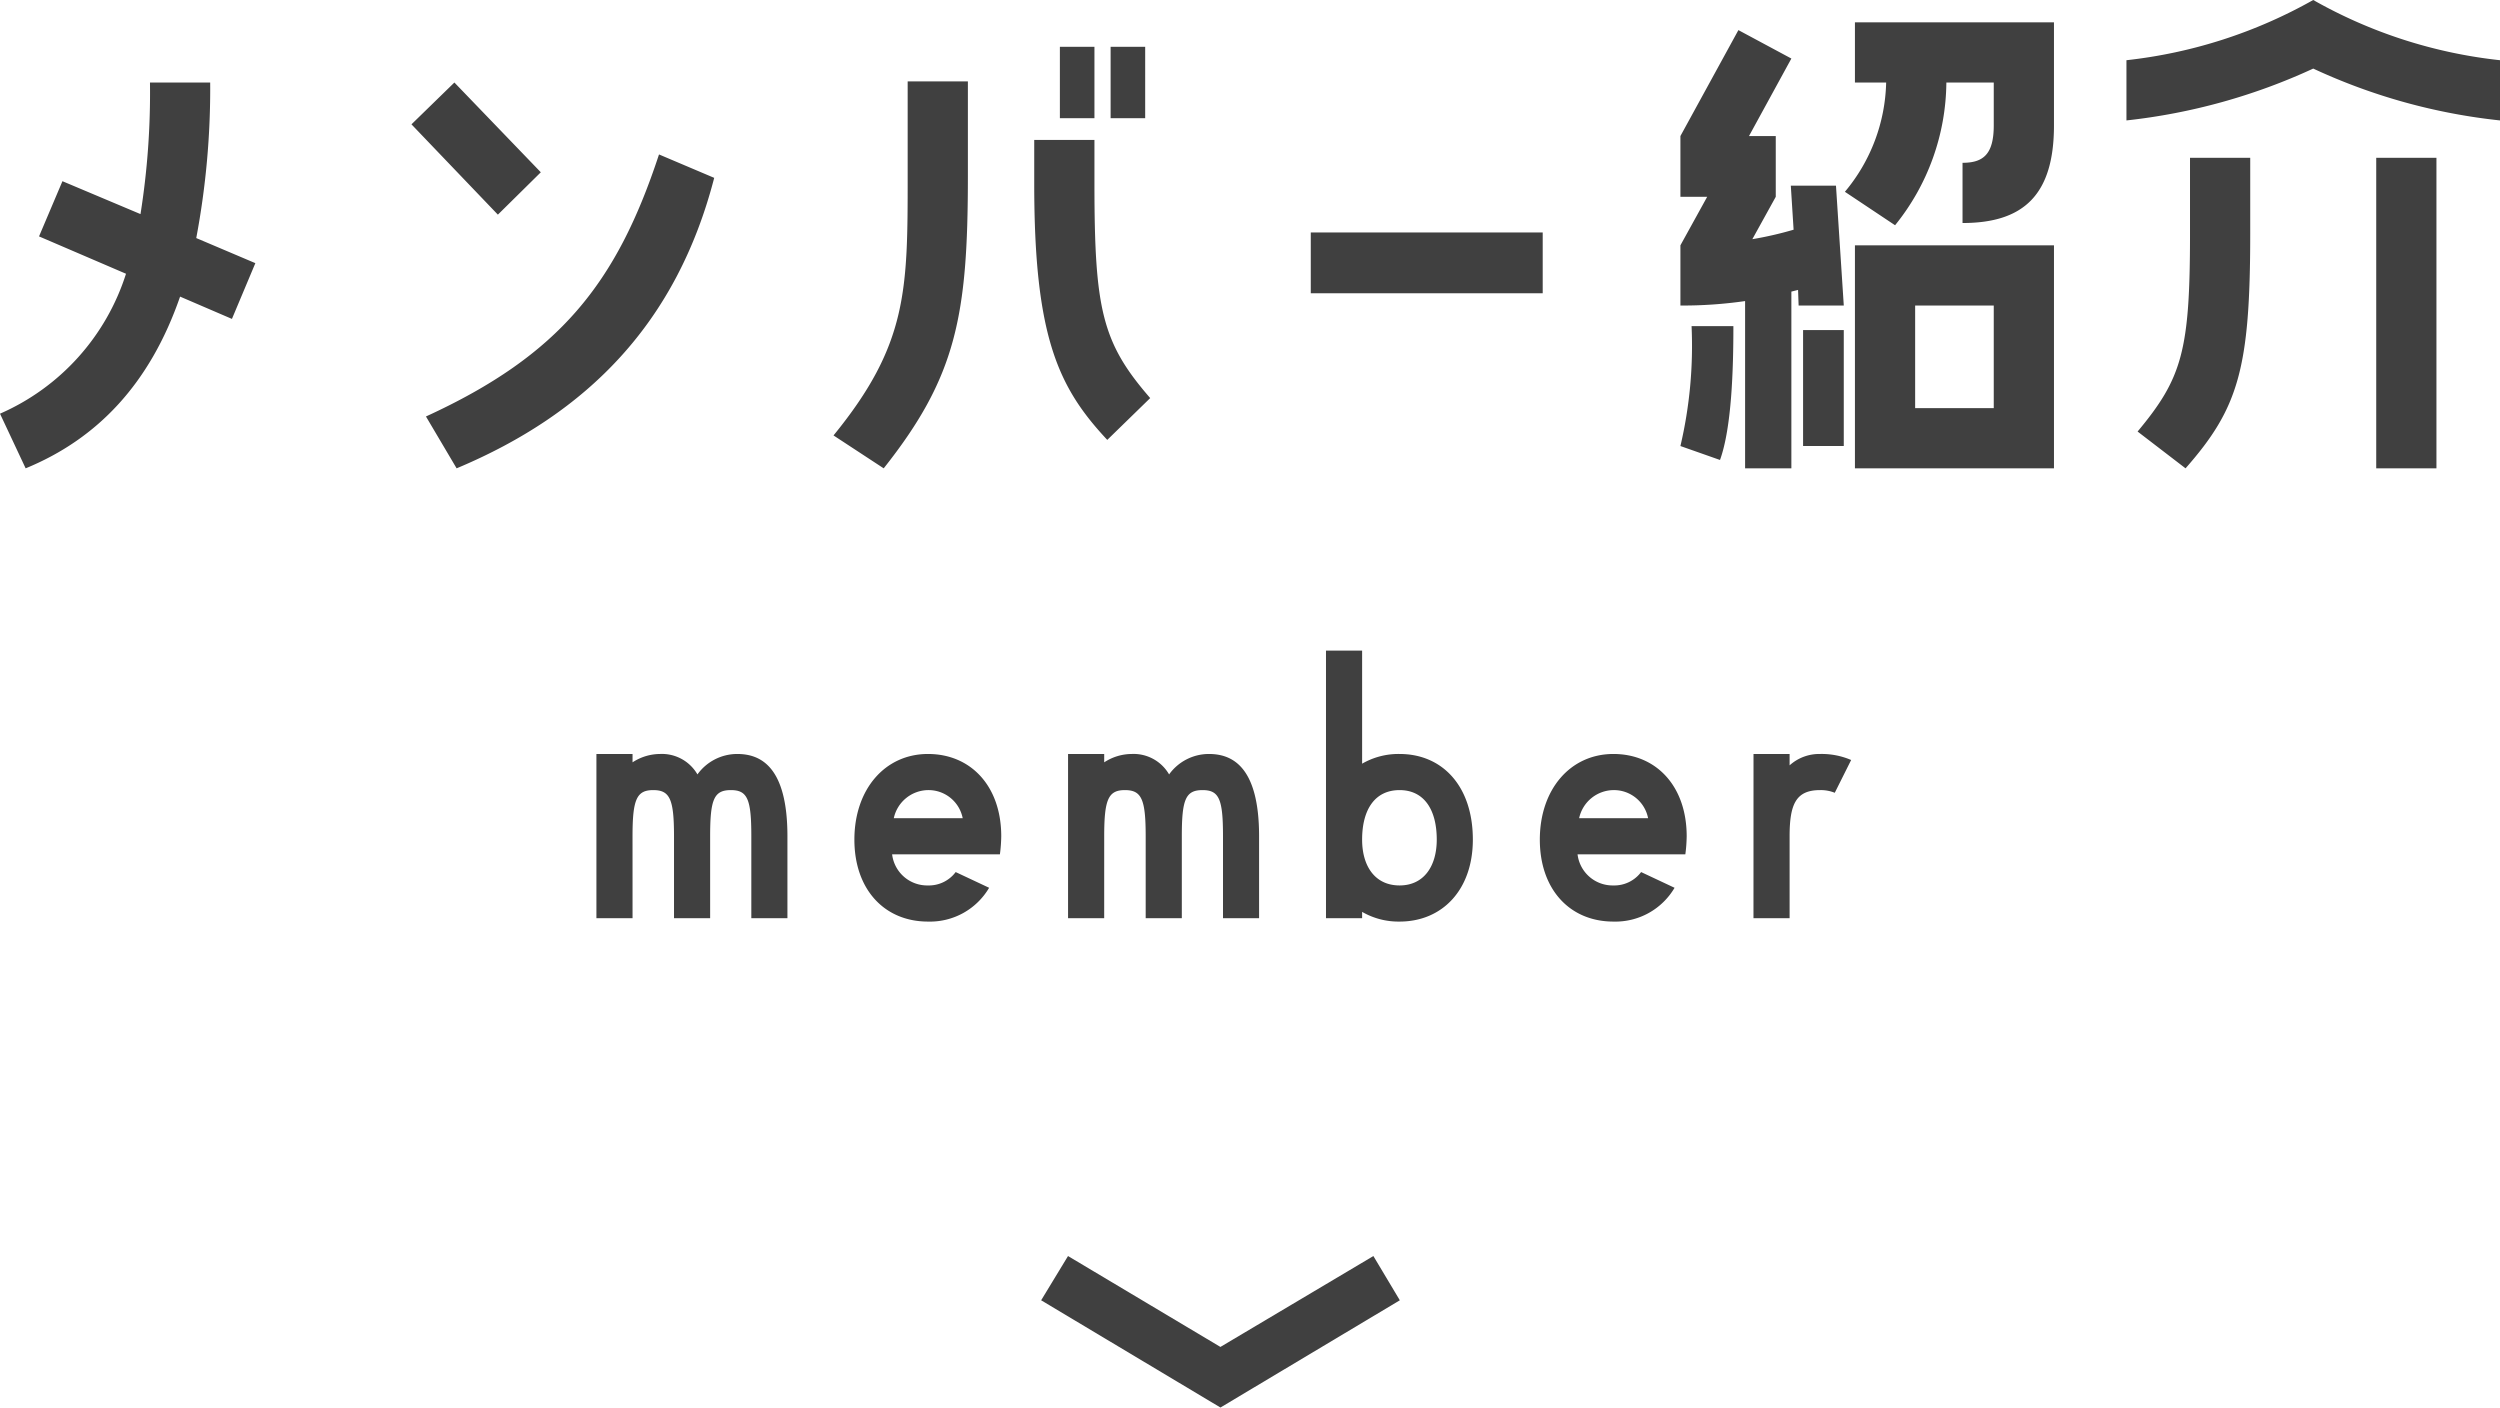
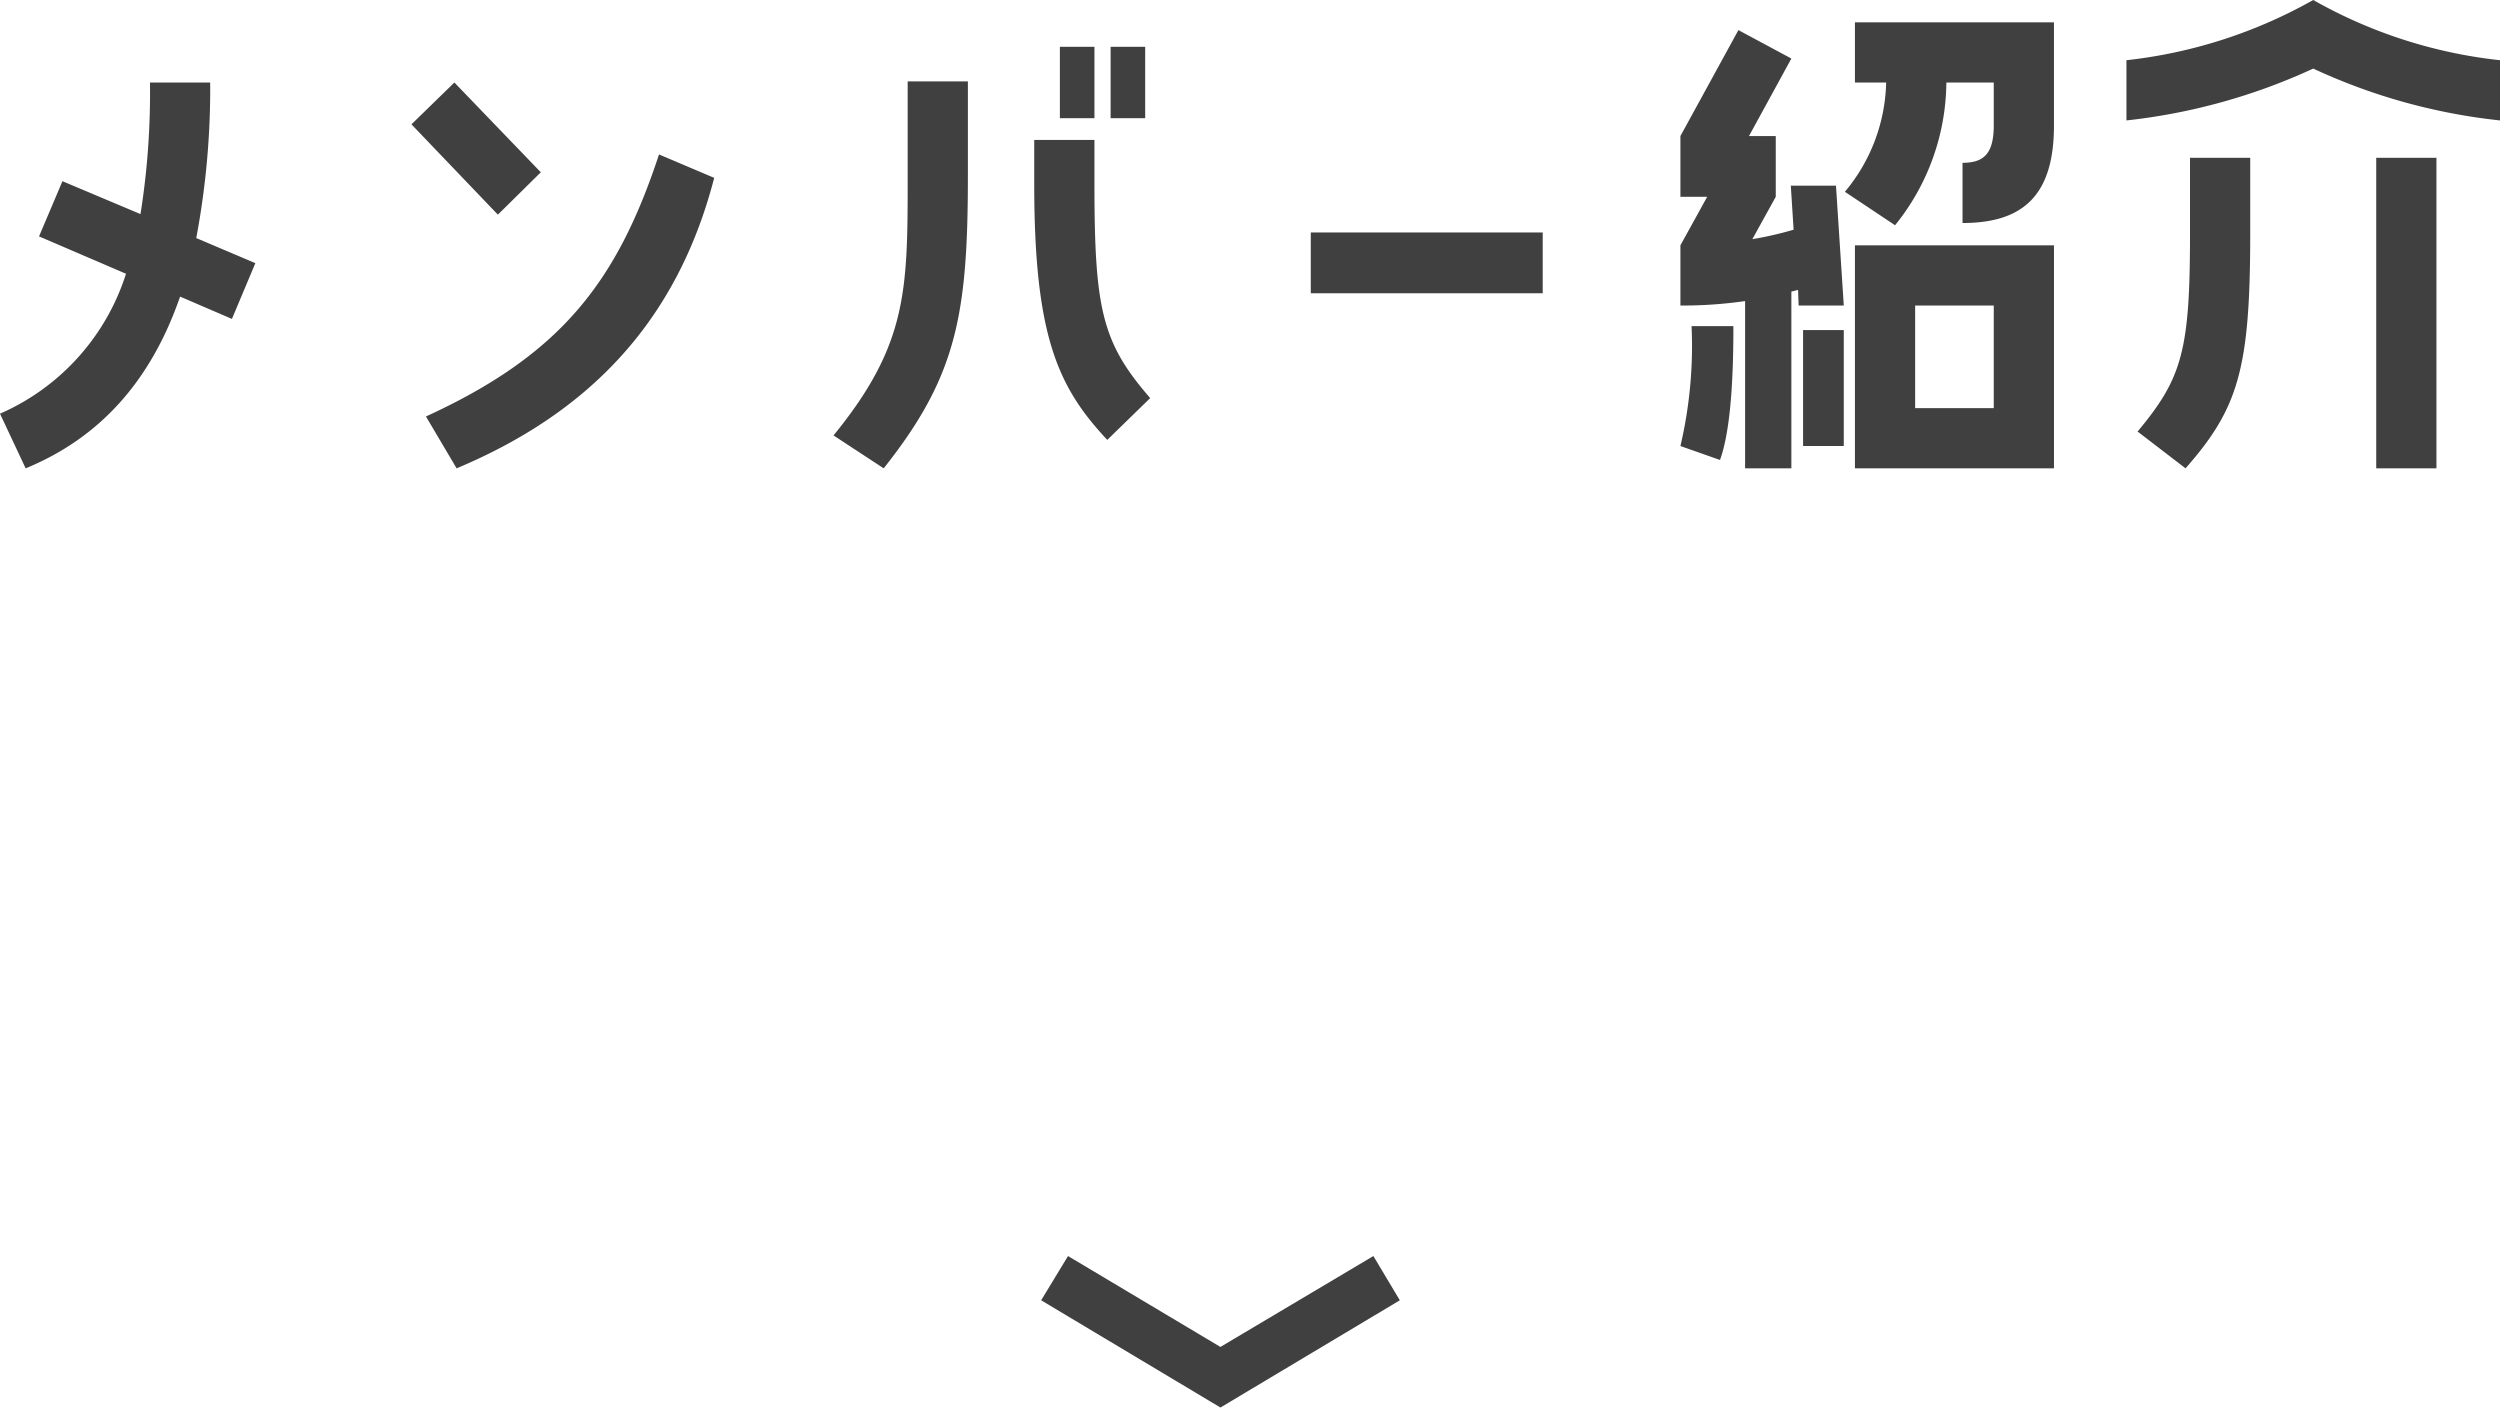
<svg xmlns="http://www.w3.org/2000/svg" width="134.52" height="75.736" viewBox="0 0 134.52 75.736">
  <g transform="translate(-408.33 -1842.78)">
    <path d="M-57.6-18.78a41.685,41.685,0,0,1-.51,7.08l-4.2-1.77-1.26,2.97,4.68,2.01A12.27,12.27,0,0,1-65.67-.96l1.38,2.94c3.87-1.59,6.69-4.56,8.31-9.24l2.79,1.2,1.26-3-3.18-1.35a43.349,43.349,0,0,0,.75-8.37Zm16.38,0-2.31,2.25,4.65,4.86,2.31-2.28Zm11.01,3.87c-2.28,6.93-5.34,10.8-12.54,14.1l1.65,2.79c7.08-2.97,11.85-7.86,13.86-15.63ZM-8.64-20.7v3.84h1.86V-20.7Zm2.73,0v3.84h1.86V-20.7Zm-10.92,6.96c0,6.15,0,9.06-3.99,13.95l2.7,1.77c3.9-4.92,4.53-8.19,4.53-15.72v-5.1h-3.24Zm6.81-1.95v2.37C-10.02-5.1-8.73-2.37-6.09.45L-3.78-1.8c-2.58-2.97-3-4.74-3-11.52v-2.37ZM4.86-7.44H17.34v-3.27H4.86ZM35.82-18.78A9.474,9.474,0,0,1,33.6-12.9l2.7,1.8a12.36,12.36,0,0,0,2.76-7.68h2.55v2.31c0,1.56-.57,2.01-1.68,2.01v3.24c3.3,0,4.92-1.53,4.92-5.25v-5.55H34.14v3.24ZM30.72,1.98V-7.53l.36-.09.03.84h2.43l-.42-6.45H30.69l.15,2.37a19.163,19.163,0,0,1-2.22.51l1.26-2.28V-15.9H28.44l2.28-4.17L27.87-21.6l-3.12,5.7v3.27h1.44l-1.44,2.61v3.24a23.456,23.456,0,0,0,3.48-.24v9Zm14.13,0v-12H34.14v12ZM41.61-6.78v5.52H37.38V-6.78ZM25.35-5.67a23.588,23.588,0,0,1-.6,6.45l2.13.75c.63-1.74.72-4.89.72-7.2Zm8.19.21H31.35V.78h2.19ZM48.75-16.74A32.264,32.264,0,0,0,58.8-19.53a31.731,31.731,0,0,0,10.05,2.79v-3.24A26.013,26.013,0,0,1,58.8-23.22a26.272,26.272,0,0,1-10.05,3.24Zm3.42,2.01v4.08c0,6.3-.42,7.77-2.82,10.65l2.58,1.98c2.85-3.24,3.48-5.37,3.48-12.63v-4.08ZM62.19,1.98h3.24V-14.73H62.19Z" transform="translate(474 1866)" fill="#404040" />
    <path d="M22.841-34.548,17.071-24.9,14.69-26.346l4.891-8.2L14.69-42.777,17.071-44.2Z" transform="translate(439.452 1895.675) rotate(90)" fill="#404040" />
-     <path d="M-31.635-3.222c0-1.98.216-2.484,1.116-2.484s1.116.5,1.116,2.484v4.41h1.944v-4.41c0-1.98.2-2.484,1.116-2.484.9,0,1.1.5,1.1,2.484v4.41H-23.3v-4.41c0-3.726-1.422-4.428-2.7-4.428a2.639,2.639,0,0,0-2.142,1.1,2.207,2.207,0,0,0-2.016-1.1,2.717,2.717,0,0,0-1.476.45v-.45h-1.944V1.188h1.944Zm15.894,4.59A3.691,3.691,0,0,0-12.447-.45l-1.8-.846a1.8,1.8,0,0,1-1.494.72A1.9,1.9,0,0,1-17.667-2.25h5.8a8.214,8.214,0,0,0,.072-.972c0-2.7-1.638-4.428-3.942-4.428-2.322,0-3.96,1.908-3.96,4.608S-18.063,1.368-15.741,1.368Zm0-7.074a1.873,1.873,0,0,1,1.872,1.512h-3.708A1.914,1.914,0,0,1-15.741-5.706Zm9.486,2.484c0-1.98.216-2.484,1.116-2.484s1.116.5,1.116,2.484v4.41h1.944v-4.41c0-1.98.2-2.484,1.116-2.484.9,0,1.1.5,1.1,2.484v4.41H2.079v-4.41c0-3.726-1.422-4.428-2.7-4.428a2.639,2.639,0,0,0-2.142,1.1,2.207,2.207,0,0,0-2.016-1.1,2.717,2.717,0,0,0-1.476.45v-.45H-8.2V1.188h1.944ZM7.623.846a3.909,3.909,0,0,0,2.016.522c2.3,0,3.942-1.71,3.942-4.41,0-2.88-1.638-4.608-3.942-4.608a3.909,3.909,0,0,0-2.016.522v-6.084H5.679v14.4H7.623ZM9.639-5.706c1.3,0,2,1.026,2,2.664,0,1.44-.7,2.466-2,2.466C8.325-.576,7.623-1.6,7.623-3.042,7.623-4.68,8.325-5.706,9.639-5.706Zm11.5,7.074A3.691,3.691,0,0,0,24.435-.45l-1.8-.846a1.8,1.8,0,0,1-1.494.72A1.9,1.9,0,0,1,19.215-2.25h5.8a8.214,8.214,0,0,0,.072-.972c0-2.7-1.638-4.428-3.942-4.428-2.322,0-3.96,1.908-3.96,4.608S18.819,1.368,21.141,1.368Zm0-7.074a1.873,1.873,0,0,1,1.872,1.512H19.3A1.914,1.914,0,0,1,21.141-5.706Zm7.542,6.894h1.944v-4.41c0-1.728.342-2.484,1.638-2.484a2.009,2.009,0,0,1,.792.144l.882-1.764a4.026,4.026,0,0,0-1.674-.324,2.376,2.376,0,0,0-1.638.612V-7.65H28.683Z" transform="translate(474 1891)" fill="#404040" />
  </g>
</svg>